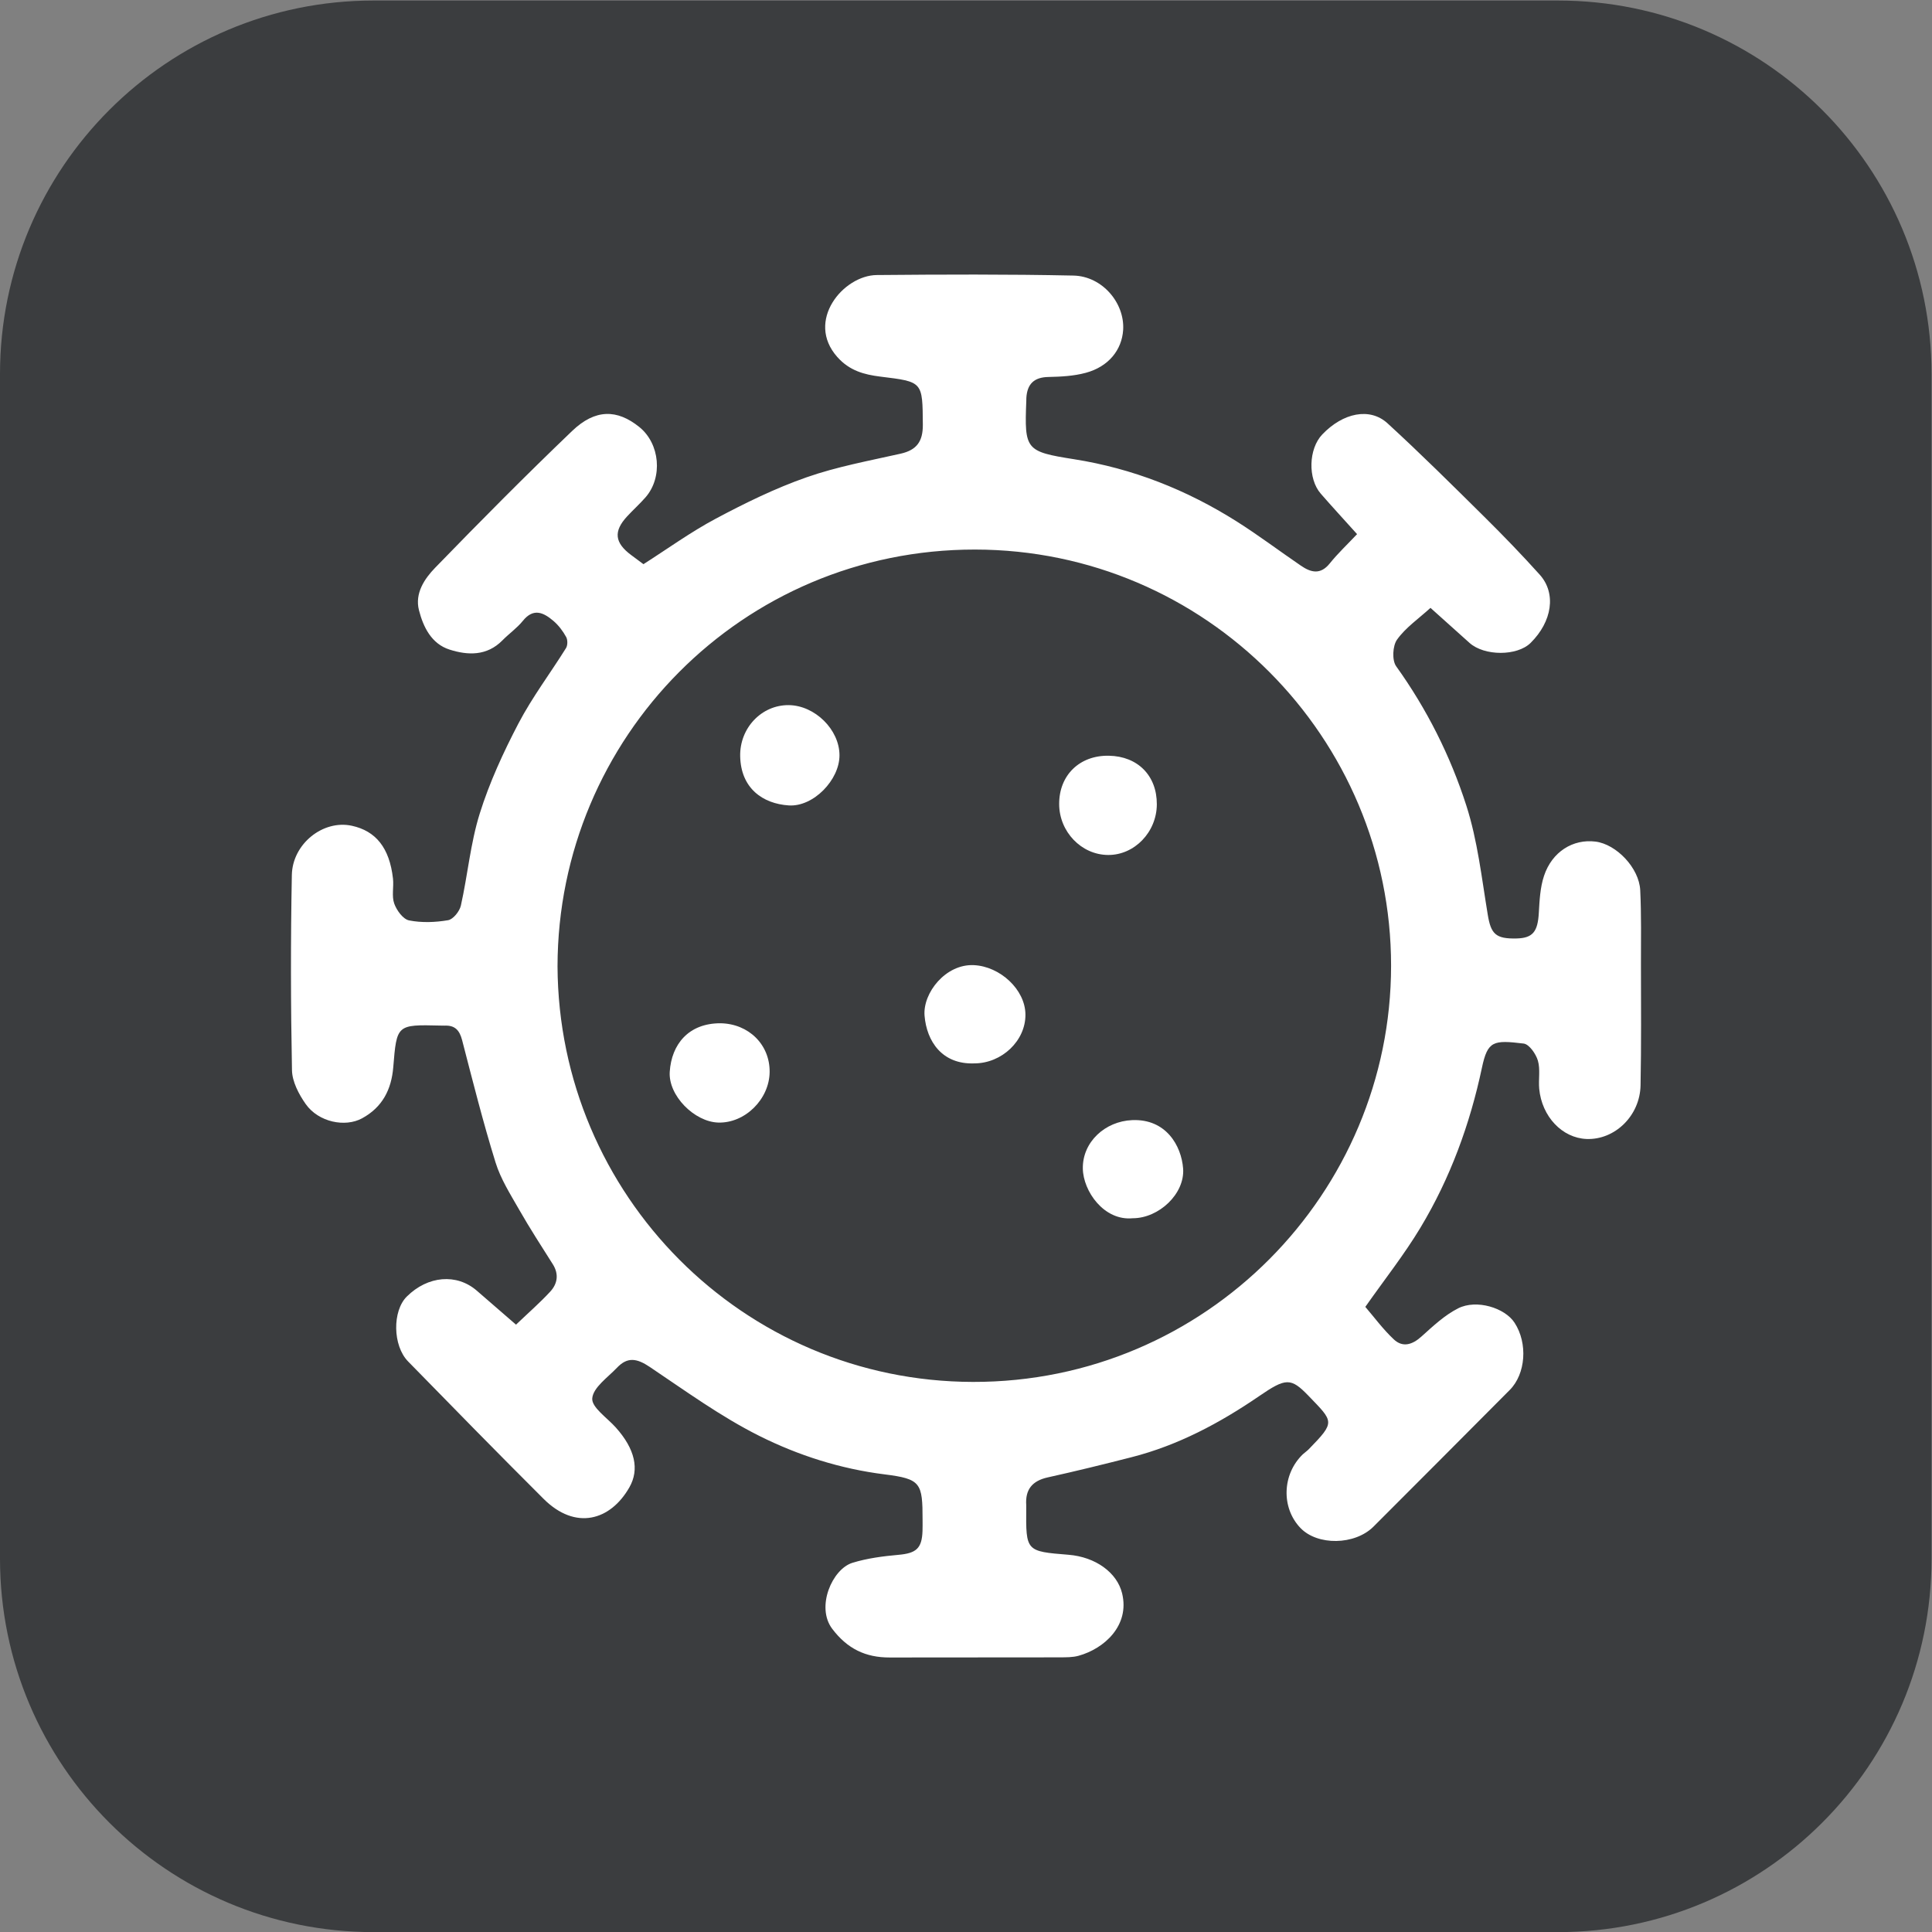
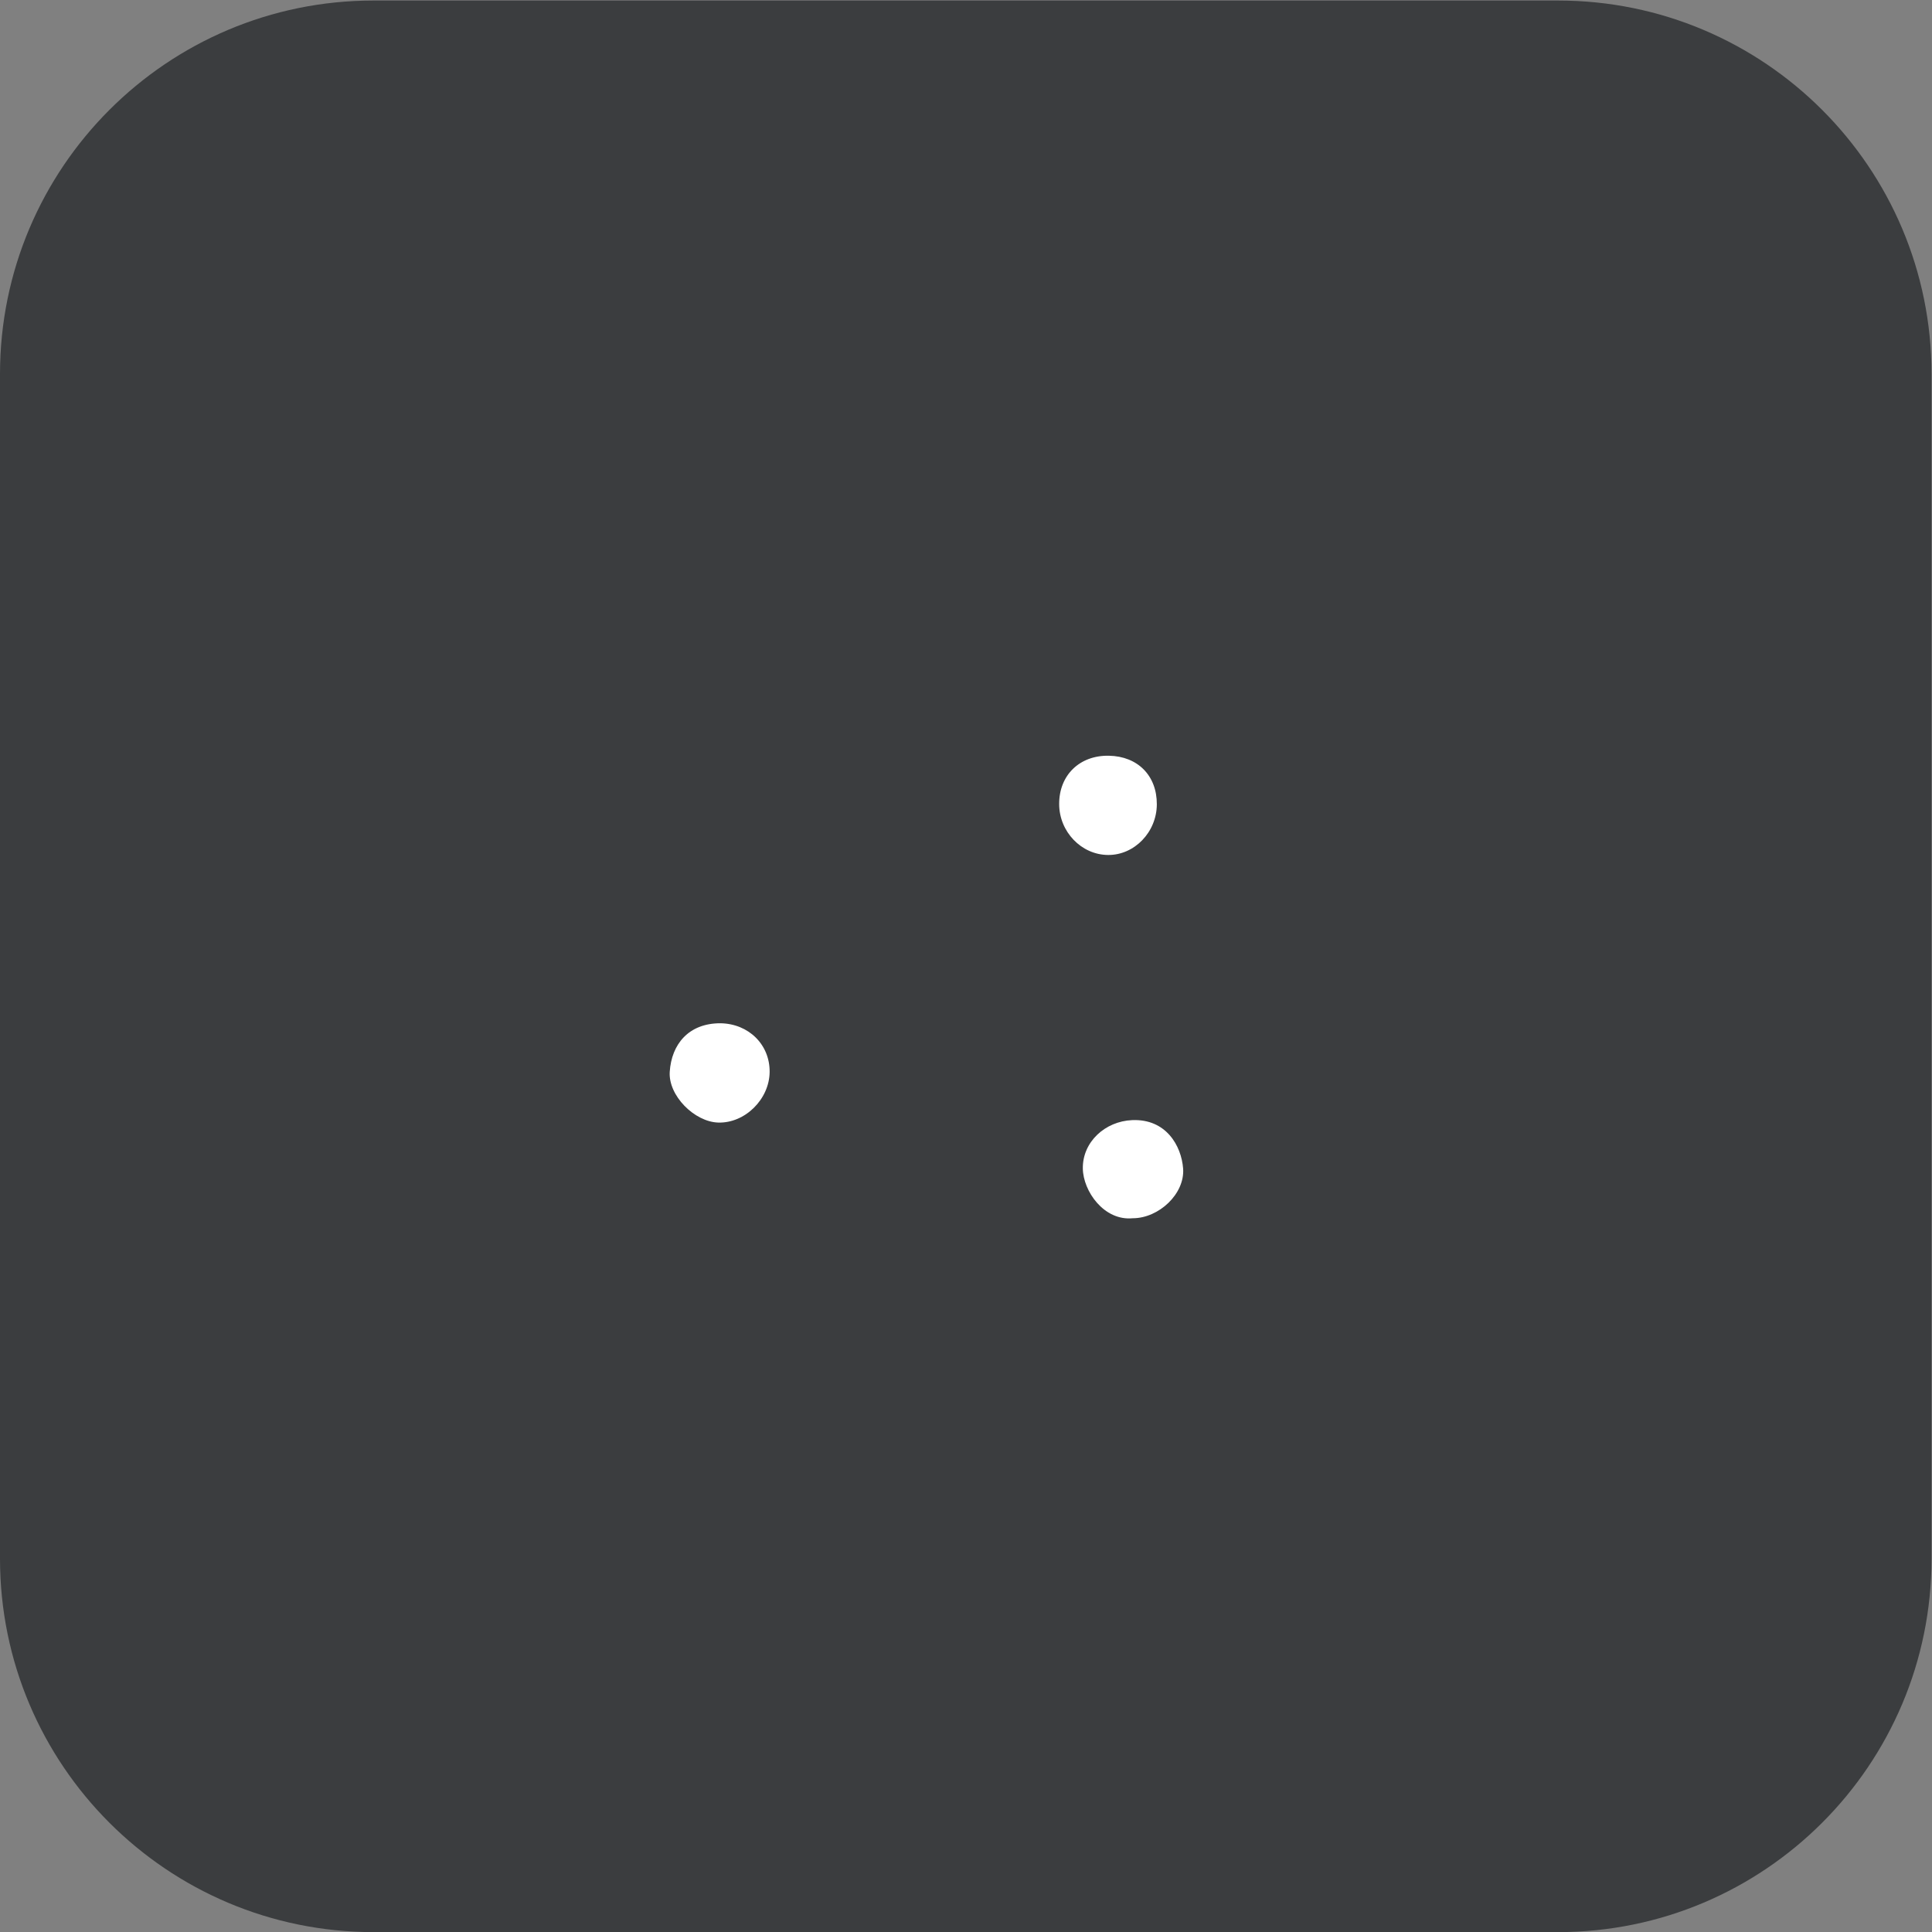
<svg xmlns="http://www.w3.org/2000/svg" xmlns:ns1="http://sodipodi.sourceforge.net/DTD/sodipodi-0.dtd" xmlns:ns2="http://www.inkscape.org/namespaces/inkscape" version="1.1" id="svg2" x="0px" y="0px" width="29.32px" height="29.321px" viewBox="0 0 29.32 29.321" style="enable-background:new 0 0 29.32 29.321;" xml:space="preserve">
  <rect x="0" y="0" width="29.32" height="29.321" fill="#808080" stroke="none" />
  <ns1:namedview bordercolor="#666666" borderopacity="1.0" id="namedview4" ns2:pagecheckerboard="0" ns2:pageopacity="0.0" ns2:pageshadow="2" pagecolor="#ffffff">
	</ns1:namedview>
  <g id="g8" transform="matrix(1.333,0,0,-1.333,-1.333,30.655)" ns2:groupmode="layer" ns2:label="ink_ext_XXXXXX">
    <g id="g10" transform="scale(0.1)">
      <path id="path12" style="fill-rule:evenodd;clip-rule:evenodd;fill:#3B3D3F;" d="M187.383,229.91H52.52c-23.484,0-42.52-19.035-42.52-42.523V52.523    c0-23.484,19.035-42.52,42.52-42.52h134.864c23.488,0,42.519,19.035,42.519,42.52v134.864    C229.902,210.875,210.871,229.91,187.383,229.91" />
    </g>
  </g>
  <g>
-     <path style="fill:#FFFFFF;" d="M7.831,20.103c0.189-0.181,0.363-0.332,0.518-0.5c0.111-0.119,0.136-0.265,0.041-0.416   c-0.173-0.274-0.35-0.546-0.51-0.827c-0.133-0.233-0.282-0.467-0.36-0.72c-0.19-0.612-0.346-1.234-0.507-1.855   c-0.038-0.146-0.106-0.226-0.26-0.22c-0.024,0.001-0.048-0.001-0.072-0.001c-0.661-0.016-0.66-0.015-0.713,0.633   c-0.028,0.336-0.163,0.606-0.474,0.775c-0.256,0.139-0.659,0.059-0.854-0.216c-0.105-0.149-0.206-0.341-0.209-0.516   c-0.019-0.987-0.021-1.974-0.002-2.961c0.009-0.472,0.473-0.843,0.912-0.747c0.36,0.079,0.57,0.331,0.623,0.802   c0.014,0.126-0.022,0.265,0.019,0.379c0.036,0.102,0.134,0.237,0.225,0.255c0.191,0.038,0.399,0.03,0.592-0.003   c0.077-0.013,0.174-0.134,0.194-0.221c0.104-0.464,0.145-0.945,0.286-1.396c0.148-0.473,0.359-0.931,0.589-1.371   c0.208-0.397,0.483-0.76,0.721-1.142c0.026-0.042,0.026-0.125,0.002-0.168C8.542,9.576,8.477,9.49,8.4,9.424   C8.251,9.297,8.097,9.22,7.934,9.423c-0.089,0.11-0.21,0.194-0.31,0.296C7.389,9.957,7.1,9.947,6.822,9.858   c-0.273-0.087-0.398-0.34-0.464-0.598C6.293,9.004,6.442,8.783,6.604,8.616C7.286,7.913,7.976,7.217,8.683,6.54   c0.35-0.335,0.682-0.332,1.02-0.059c0.312,0.252,0.359,0.762,0.094,1.066c-0.089,0.102-0.19,0.192-0.282,0.292   C9.308,8.064,9.328,8.237,9.578,8.423c0.057,0.043,0.114,0.085,0.187,0.139c0.364-0.232,0.717-0.488,1.098-0.691   c0.445-0.237,0.902-0.461,1.376-0.627c0.462-0.162,0.95-0.251,1.429-0.359c0.245-0.055,0.338-0.187,0.337-0.437   c-0.005-0.661,0.002-0.653-0.648-0.733c-0.239-0.03-0.463-0.087-0.65-0.297c-0.488-0.549,0.092-1.239,0.598-1.244   c0.995-0.009,1.991-0.013,2.985,0.008c0.438,0.009,0.78,0.416,0.755,0.824c-0.019,0.306-0.224,0.56-0.568,0.652   c-0.181,0.049-0.376,0.059-0.566,0.063c-0.219,0.004-0.322,0.107-0.335,0.317c-0.001,0.016-0.001,0.032-0.001,0.048   c-0.029,0.74-0.01,0.767,0.724,0.883c0.89,0.14,1.709,0.465,2.467,0.943c0.334,0.211,0.65,0.45,0.977,0.673   c0.152,0.104,0.296,0.141,0.437-0.034c0.123-0.153,0.268-0.289,0.415-0.445c-0.195-0.217-0.376-0.413-0.551-0.614   c-0.199-0.228-0.186-0.681,0.023-0.899c0.314-0.329,0.722-0.415,0.991-0.168c0.502,0.46,0.986,0.941,1.47,1.42   c0.287,0.284,0.568,0.575,0.838,0.875c0.256,0.284,0.19,0.714-0.139,1.038c-0.204,0.2-0.699,0.2-0.925-0.001   c-0.194-0.173-0.387-0.348-0.593-0.532c-0.181,0.165-0.377,0.299-0.507,0.481c-0.068,0.094-0.079,0.314-0.014,0.405   c0.467,0.651,0.823,1.361,1.065,2.114c0.171,0.532,0.233,1.1,0.325,1.655c0.048,0.293,0.119,0.37,0.438,0.362   c0.246-0.006,0.321-0.103,0.337-0.388c0.011-0.189,0.02-0.385,0.079-0.562c0.122-0.367,0.44-0.563,0.782-0.52   c0.316,0.04,0.661,0.399,0.678,0.737c0.018,0.373,0.011,0.748,0.011,1.122c0.001,0.613,0.006,1.227-0.006,1.84   c-0.009,0.464-0.392,0.831-0.82,0.814c-0.369-0.015-0.678-0.339-0.718-0.762c-0.013-0.142,0.019-0.294-0.02-0.427   c-0.03-0.102-0.132-0.249-0.216-0.259c-0.458-0.055-0.546-0.044-0.633,0.366c-0.181,0.855-0.481,1.677-0.934,2.429   c-0.244,0.406-0.54,0.78-0.836,1.201c0.132,0.153,0.267,0.338,0.432,0.493c0.136,0.128,0.282,0.082,0.421-0.044   c0.174-0.156,0.35-0.323,0.556-0.427c0.279-0.141,0.71-0.007,0.856,0.219c0.203,0.311,0.17,0.776-0.073,1.02   c-0.689,0.692-1.377,1.384-2.068,2.074c-0.284,0.283-0.85,0.291-1.109,0.02c-0.294-0.307-0.277-0.816,0.037-1.118   c0.029-0.027,0.063-0.049,0.091-0.078c0.406-0.417,0.377-0.412-0.004-0.808c-0.269-0.279-0.344-0.275-0.751,0.004   c-0.598,0.409-1.231,0.747-1.938,0.927c-0.422,0.108-0.845,0.212-1.27,0.306c-0.235,0.052-0.342,0.184-0.326,0.42   c0.001,0.016,0,0.032,0,0.048c-0.005,0.654-0.005,0.654,0.641,0.706c0.413,0.033,0.738,0.272,0.814,0.585   c0.119,0.488-0.27,0.84-0.661,0.948c-0.09,0.025-0.19,0.023-0.285,0.024c-0.86,0.002-1.72,0-2.58,0.002   c-0.366,0.001-0.643-0.131-0.873-0.435c-0.251-0.331,0-0.908,0.307-1.002c0.224-0.069,0.463-0.1,0.698-0.121   c0.268-0.024,0.356-0.095,0.365-0.362c0.002-0.056,0.001-0.111,0.001-0.167c0-0.562-0.024-0.623-0.576-0.692   c-0.672-0.084-1.31-0.288-1.902-0.584c-0.583-0.292-1.119-0.682-1.663-1.047c-0.194-0.13-0.337-0.156-0.497,0.013   c-0.141,0.148-0.362,0.3-0.375,0.465c-0.011,0.136,0.227,0.295,0.357,0.441c0.294,0.328,0.361,0.637,0.207,0.908   c-0.287,0.505-0.818,0.66-1.304,0.174c-0.691-0.689-1.373-1.386-2.055-2.084c-0.235-0.241-0.239-0.766-0.02-0.984   c0.32-0.318,0.759-0.354,1.064-0.089C7.433,19.759,7.63,19.928,7.831,20.103z M8.461,14.665c0.016,3.469,2.815,6.301,6.305,6.307   c3.54,0.006,6.344-2.872,6.345-6.315c0.001-3.461-2.813-6.315-6.315-6.317C11.262,8.338,8.466,11.195,8.461,14.665z" />
-     <path style="fill:#FFFFFF;" d="M12.74,11.461c0.002,0.373-0.396,0.787-0.77,0.762c-0.397-0.026-0.727-0.262-0.737-0.746   c-0.009-0.429,0.325-0.78,0.737-0.776C12.366,10.705,12.739,11.072,12.74,11.461z" />
-     <path style="fill:#FFFFFF;" d="M14.785,16.138c-0.489,0.018-0.722-0.336-0.754-0.724c-0.028-0.345,0.32-0.787,0.748-0.767   c0.395,0.018,0.78,0.368,0.783,0.749C15.566,15.793,15.205,16.138,14.785,16.138z" />
    <path style="fill:#FFFFFF;" d="M17.556,12.207c-0.002,0.421-0.34,0.772-0.741,0.768c-0.405-0.003-0.74-0.353-0.741-0.772   c-0.002-0.439,0.311-0.743,0.755-0.734C17.267,11.477,17.558,11.772,17.556,12.207z" />
    <path style="fill:#FFFFFF;" d="M10.934,15.529c0.429,0.007,0.75,0.325,0.746,0.739c-0.004,0.415-0.375,0.78-0.78,0.768   c-0.362-0.011-0.76-0.41-0.736-0.771C10.191,15.849,10.449,15.528,10.934,15.529z" />
    <path style="fill:#FFFFFF;" d="M17.191,18.488c-0.438,0.043-0.753-0.412-0.758-0.754c-0.006-0.403,0.337-0.718,0.749-0.735   c0.514-0.022,0.747,0.389,0.773,0.735C17.983,18.117,17.587,18.488,17.191,18.488z" />
  </g>
</svg>